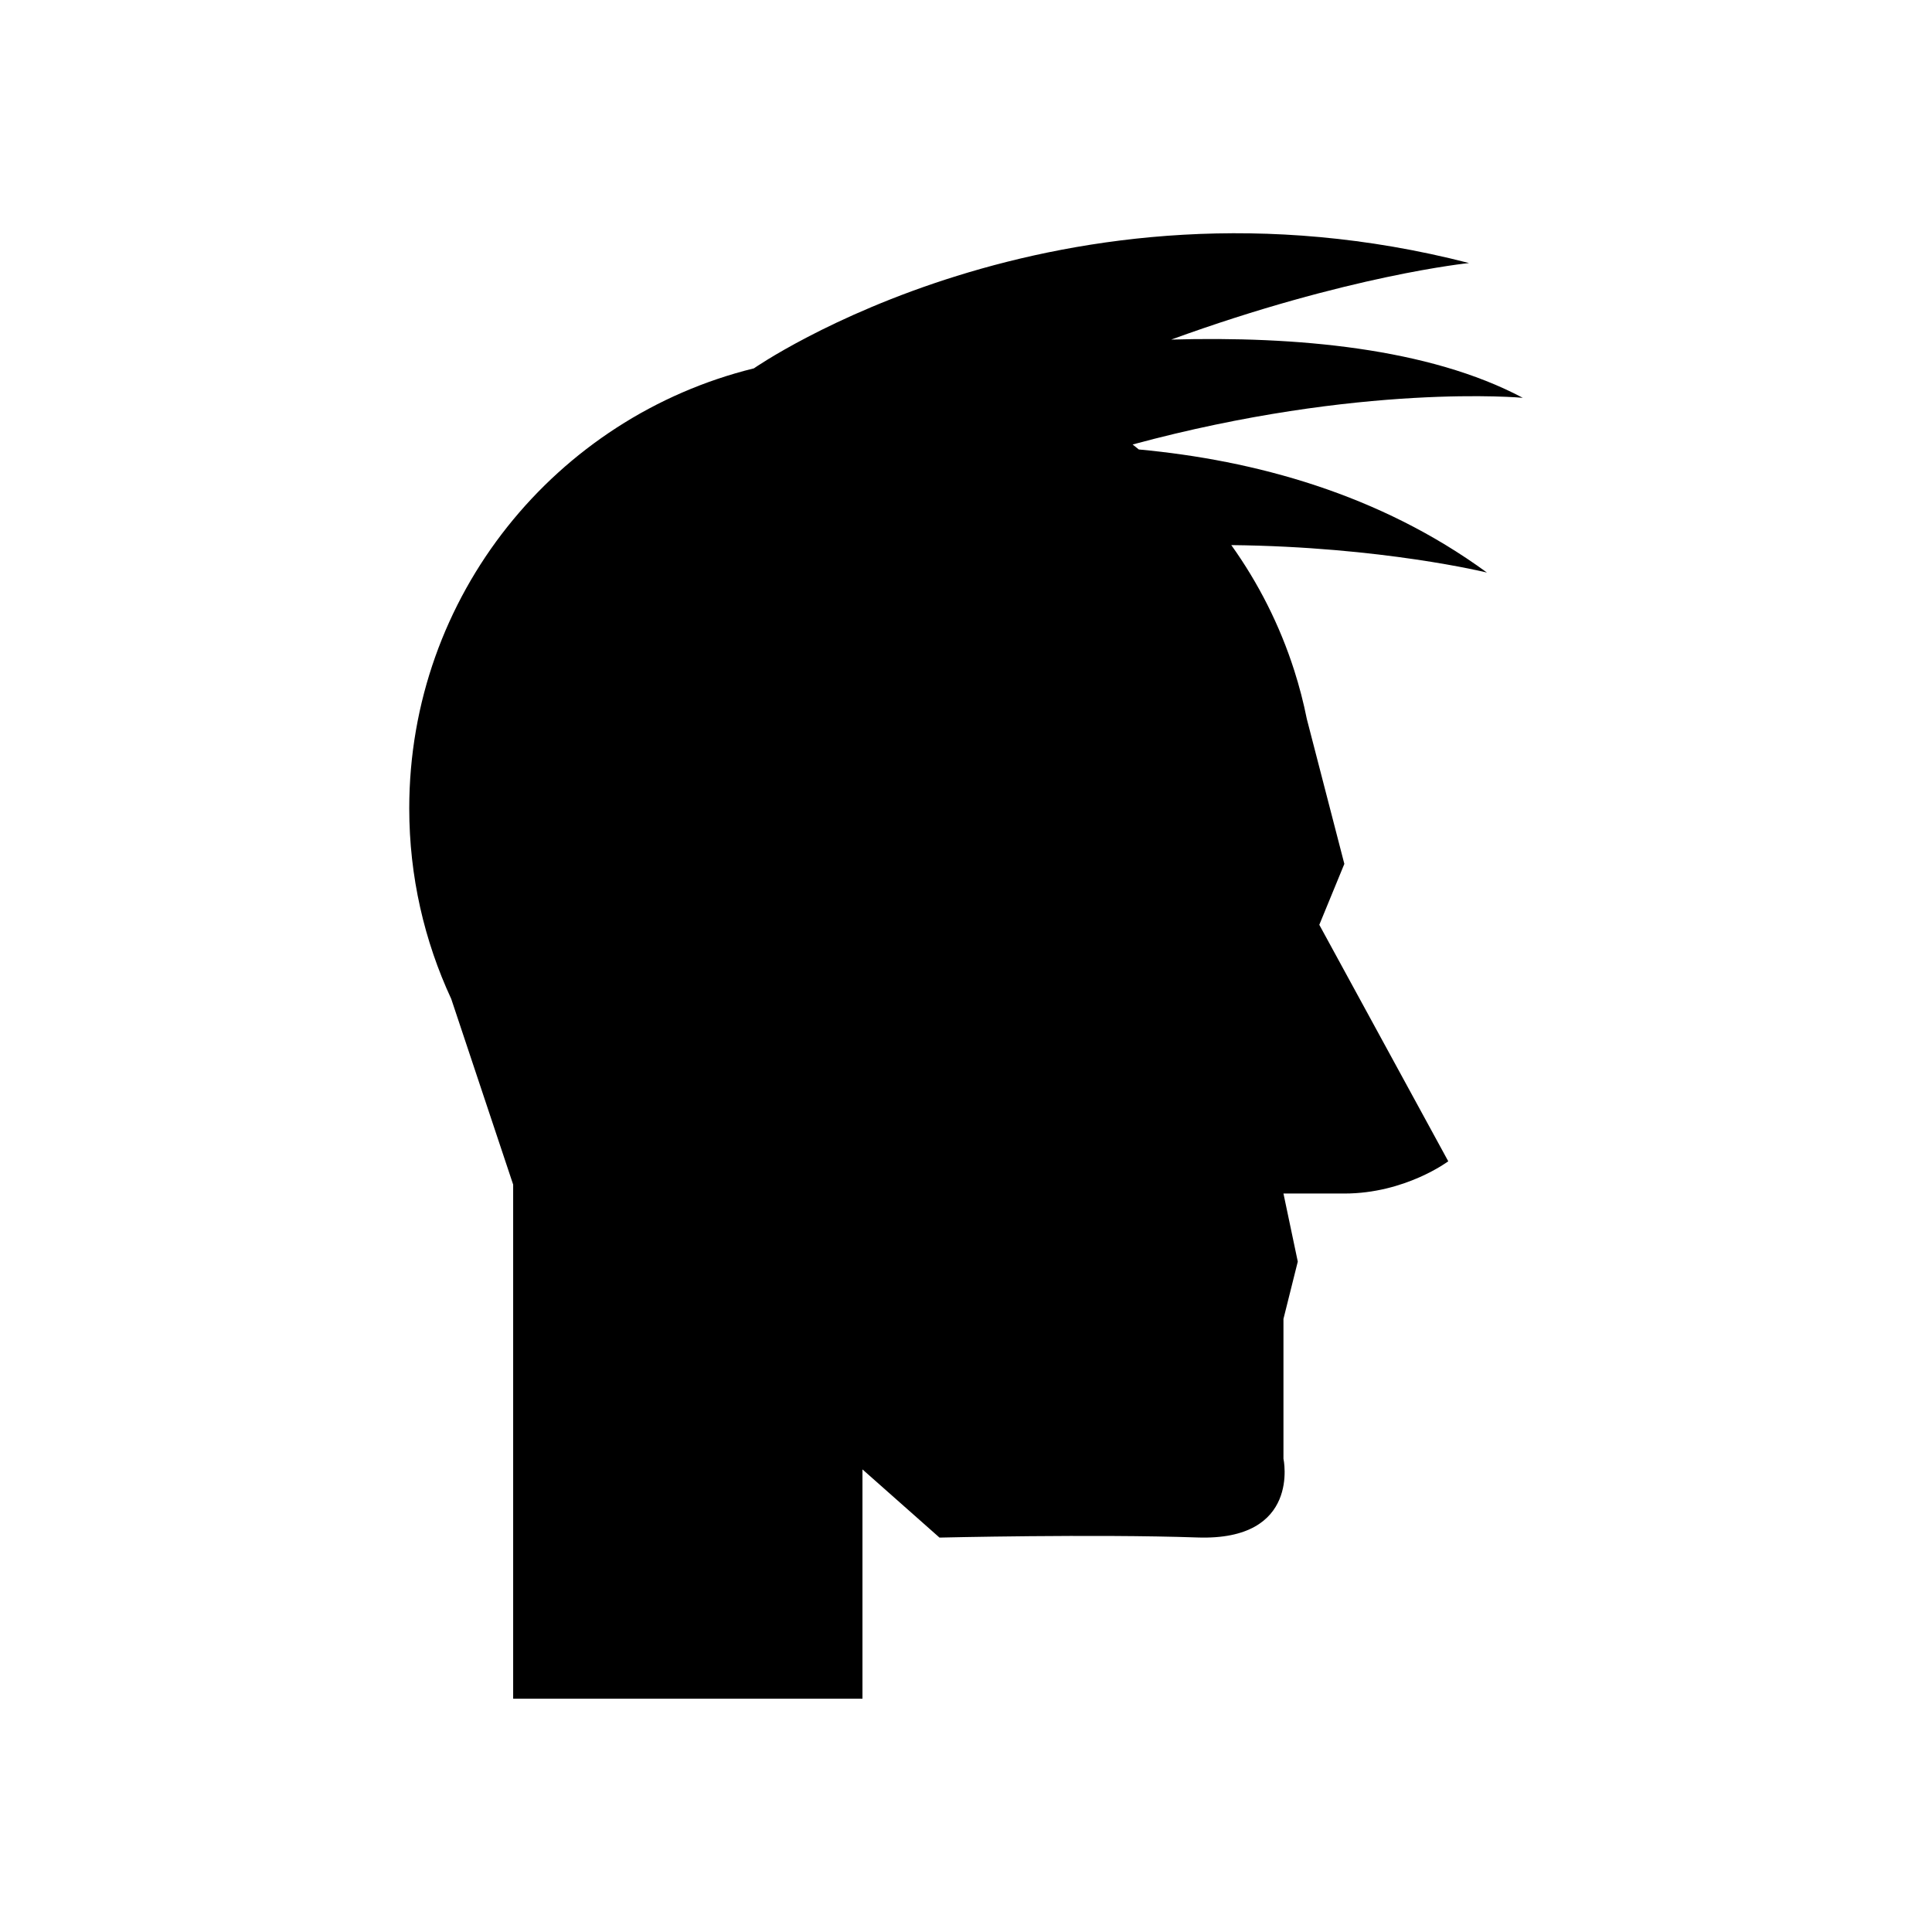
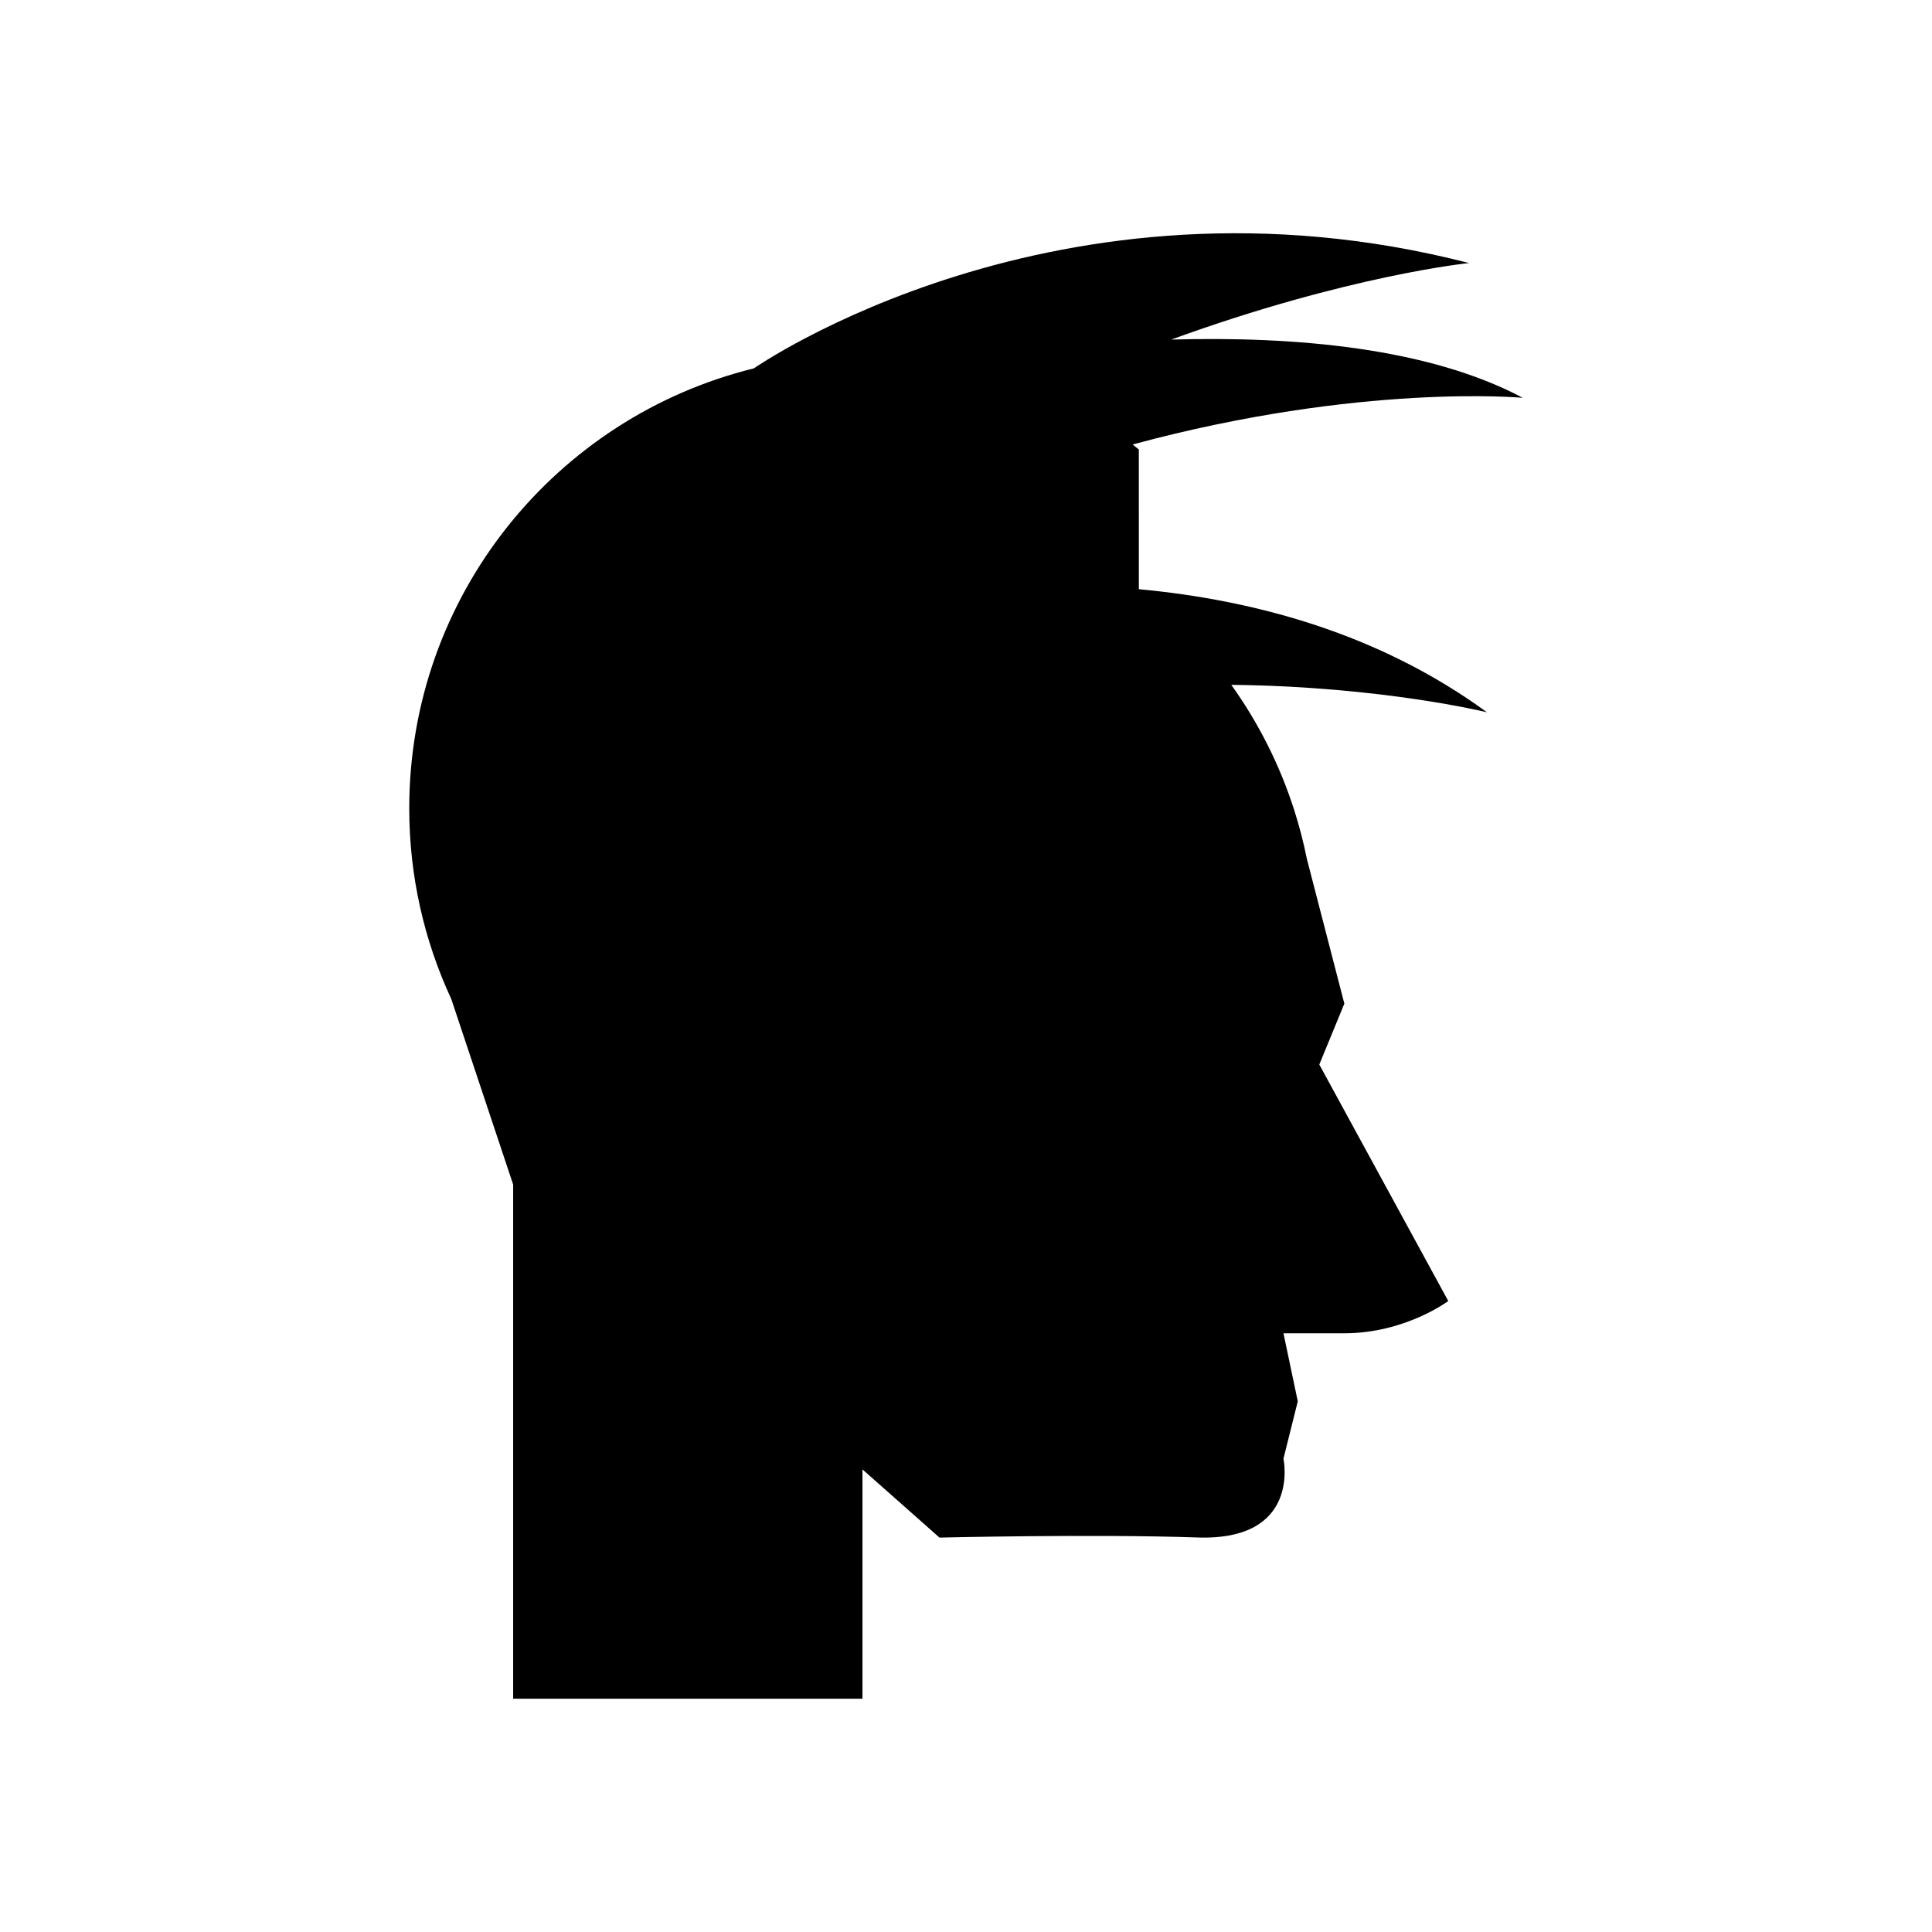
<svg xmlns="http://www.w3.org/2000/svg" fill="#000000" width="800px" height="800px" version="1.1" viewBox="144 144 512 512">
-   <path d="m445.8 263.12c-0.559-0.43-1.082-0.906-1.648-1.324 60.598-16.383 103.4-12.371 103.4-12.371-24.914-13.234-60.195-16.355-93.164-15.434 46.945-17.074 78.922-20.281 78.922-20.281-109.19-28.121-189.5 27.895-189.5 27.895v0.008c-52.445 12.891-91.355 60.199-91.355 116.62 0 18.039 4.004 35.137 11.129 50.488l16.41 49.207v136.25l92.57-0.004v-60.766l20.414 18.07s40.828-0.98 68.363-0.031c27.535 0.949 22.789-20.887 22.789-20.887v-37.031l3.797-15.191-3.797-18.039h16.141c16.141 0 27.535-8.547 27.535-8.547l-34.176-62.668 6.637-16.141-9.941-38.395c-0.875-4.367-1.988-8.648-3.324-12.832l-0.012-0.051h-0.004c-3.832-12-9.508-23.176-16.68-33.207 39.938 0.43 67.75 7.277 67.75 7.277-28.582-20.895-61.629-29.773-92.25-32.621z" />
+   <path d="m445.8 263.12c-0.559-0.43-1.082-0.906-1.648-1.324 60.598-16.383 103.4-12.371 103.4-12.371-24.914-13.234-60.195-16.355-93.164-15.434 46.945-17.074 78.922-20.281 78.922-20.281-109.19-28.121-189.5 27.895-189.5 27.895v0.008c-52.445 12.891-91.355 60.199-91.355 116.62 0 18.039 4.004 35.137 11.129 50.488l16.41 49.207v136.25l92.57-0.004v-60.766l20.414 18.07s40.828-0.98 68.363-0.031c27.535 0.949 22.789-20.887 22.789-20.887l3.797-15.191-3.797-18.039h16.141c16.141 0 27.535-8.547 27.535-8.547l-34.176-62.668 6.637-16.141-9.941-38.395c-0.875-4.367-1.988-8.648-3.324-12.832l-0.012-0.051h-0.004c-3.832-12-9.508-23.176-16.68-33.207 39.938 0.43 67.75 7.277 67.75 7.277-28.582-20.895-61.629-29.773-92.25-32.621z" />
</svg>